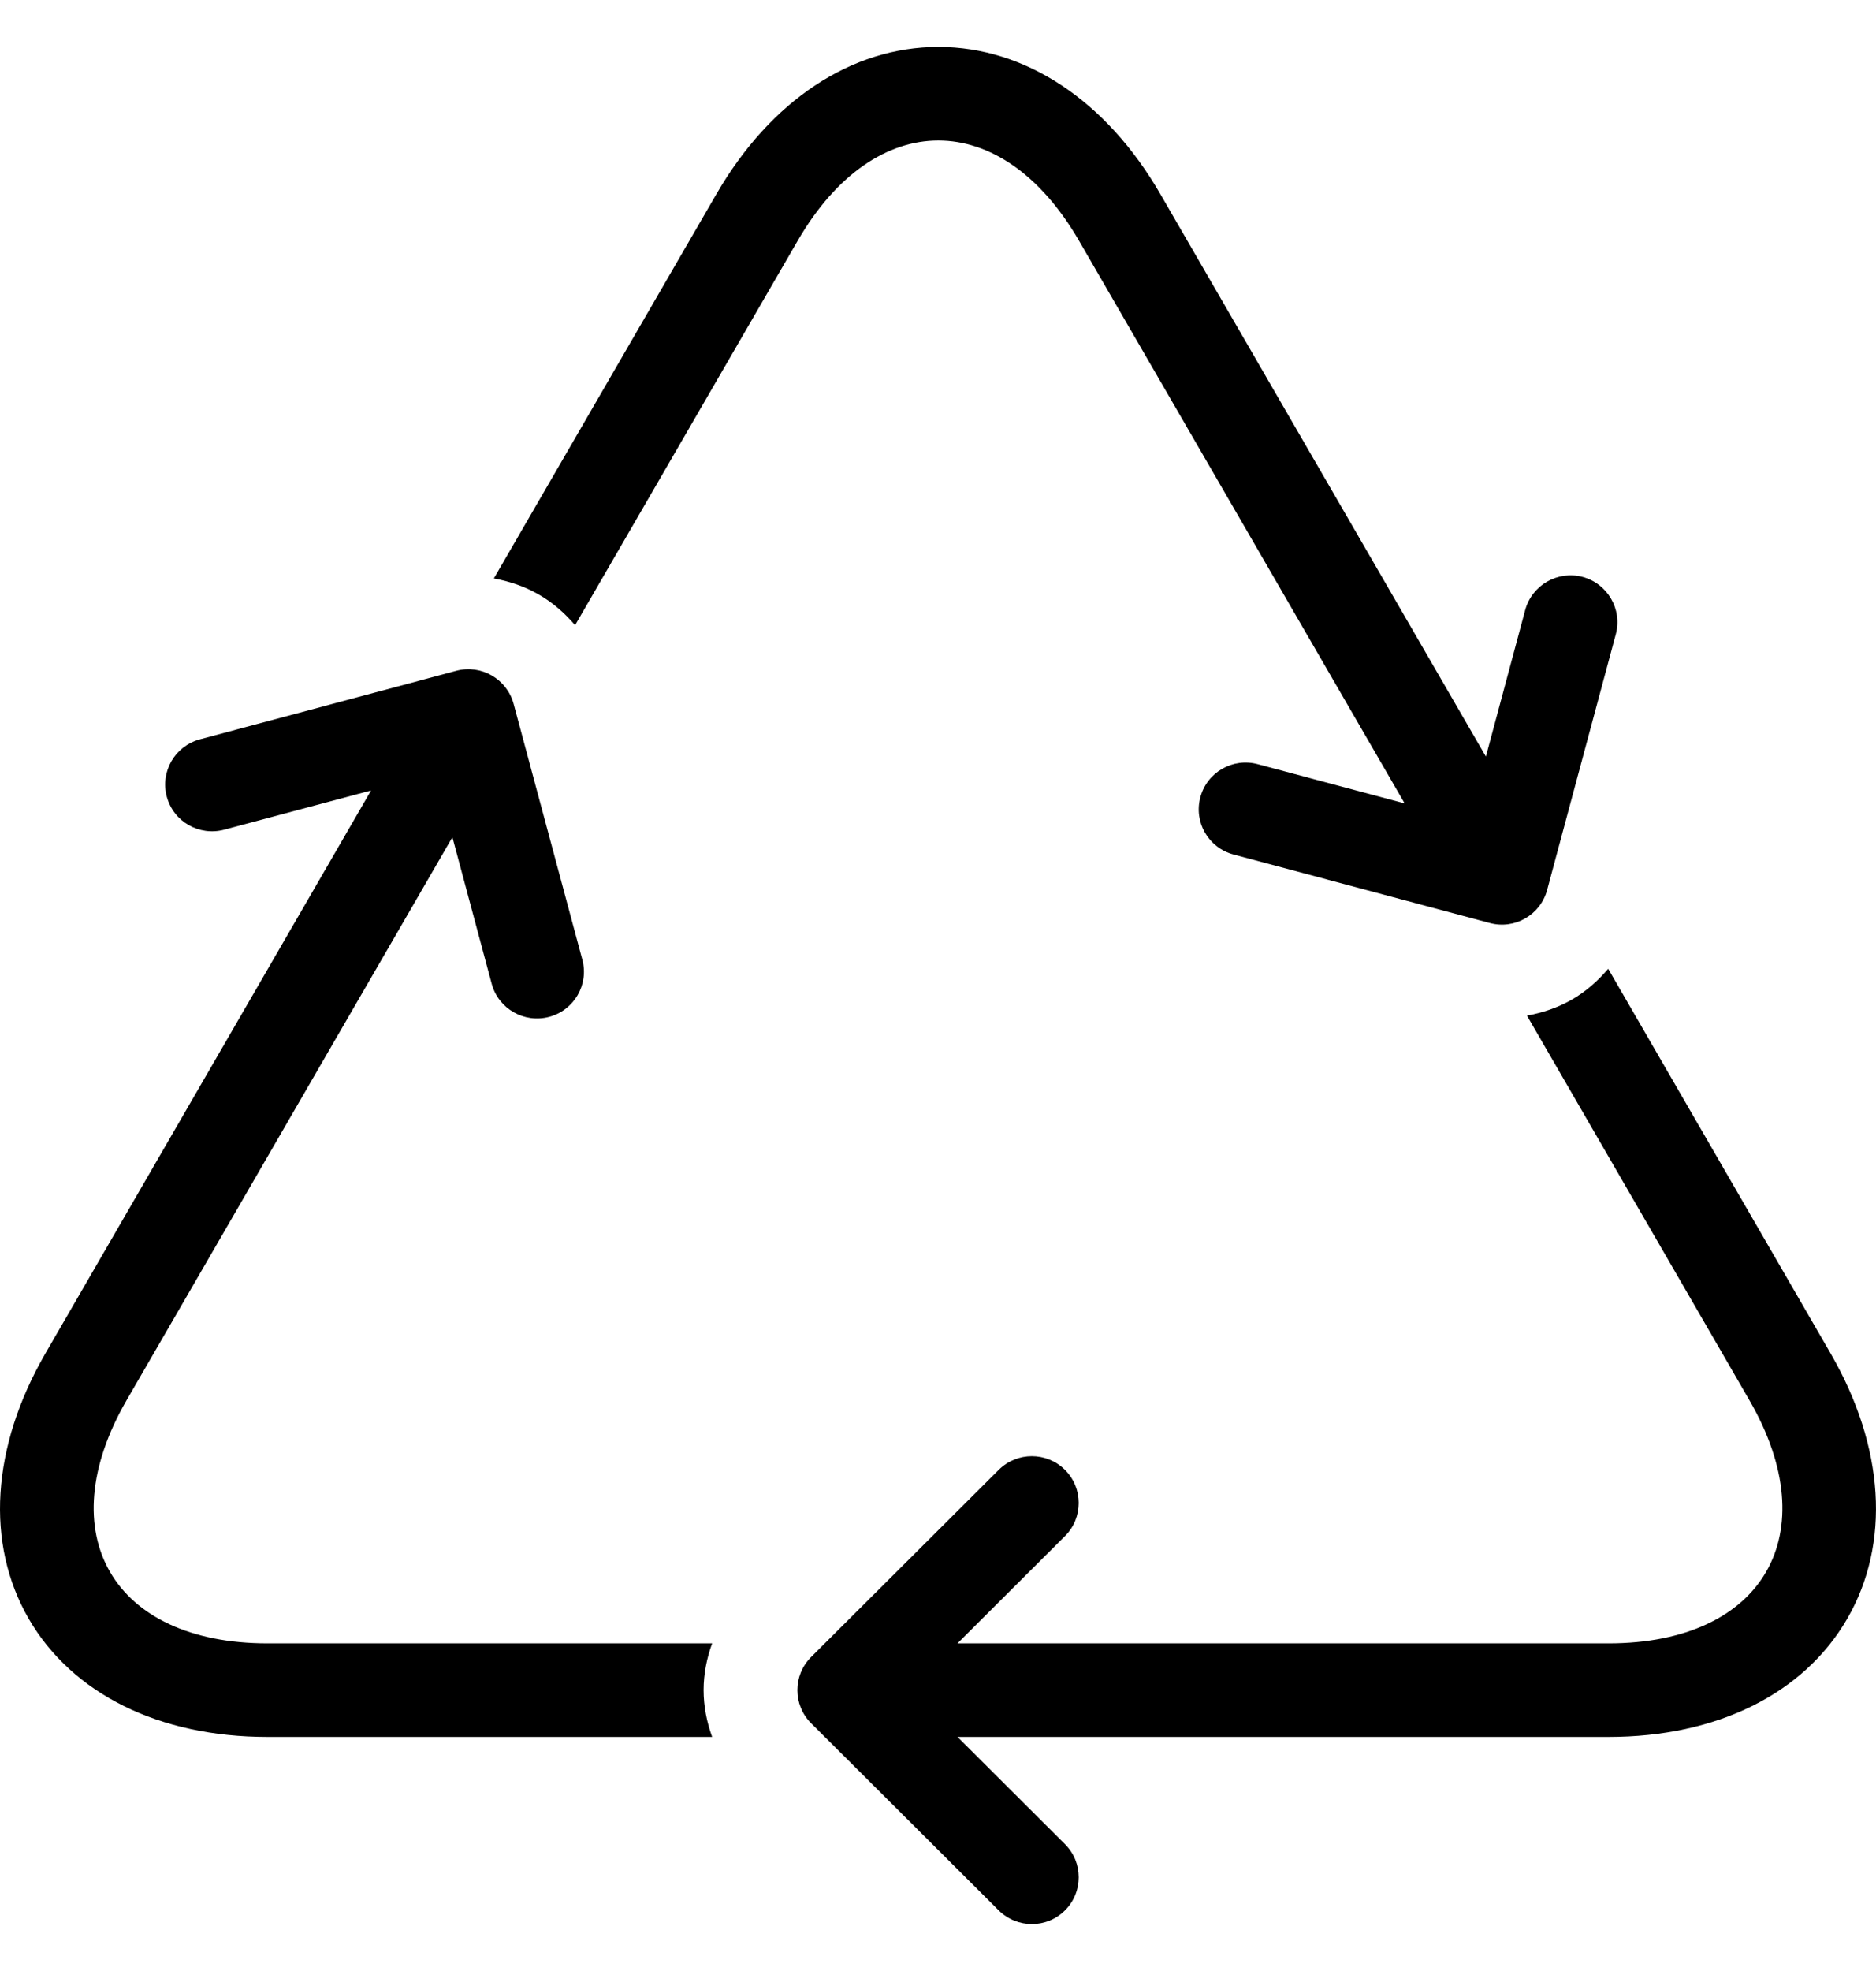
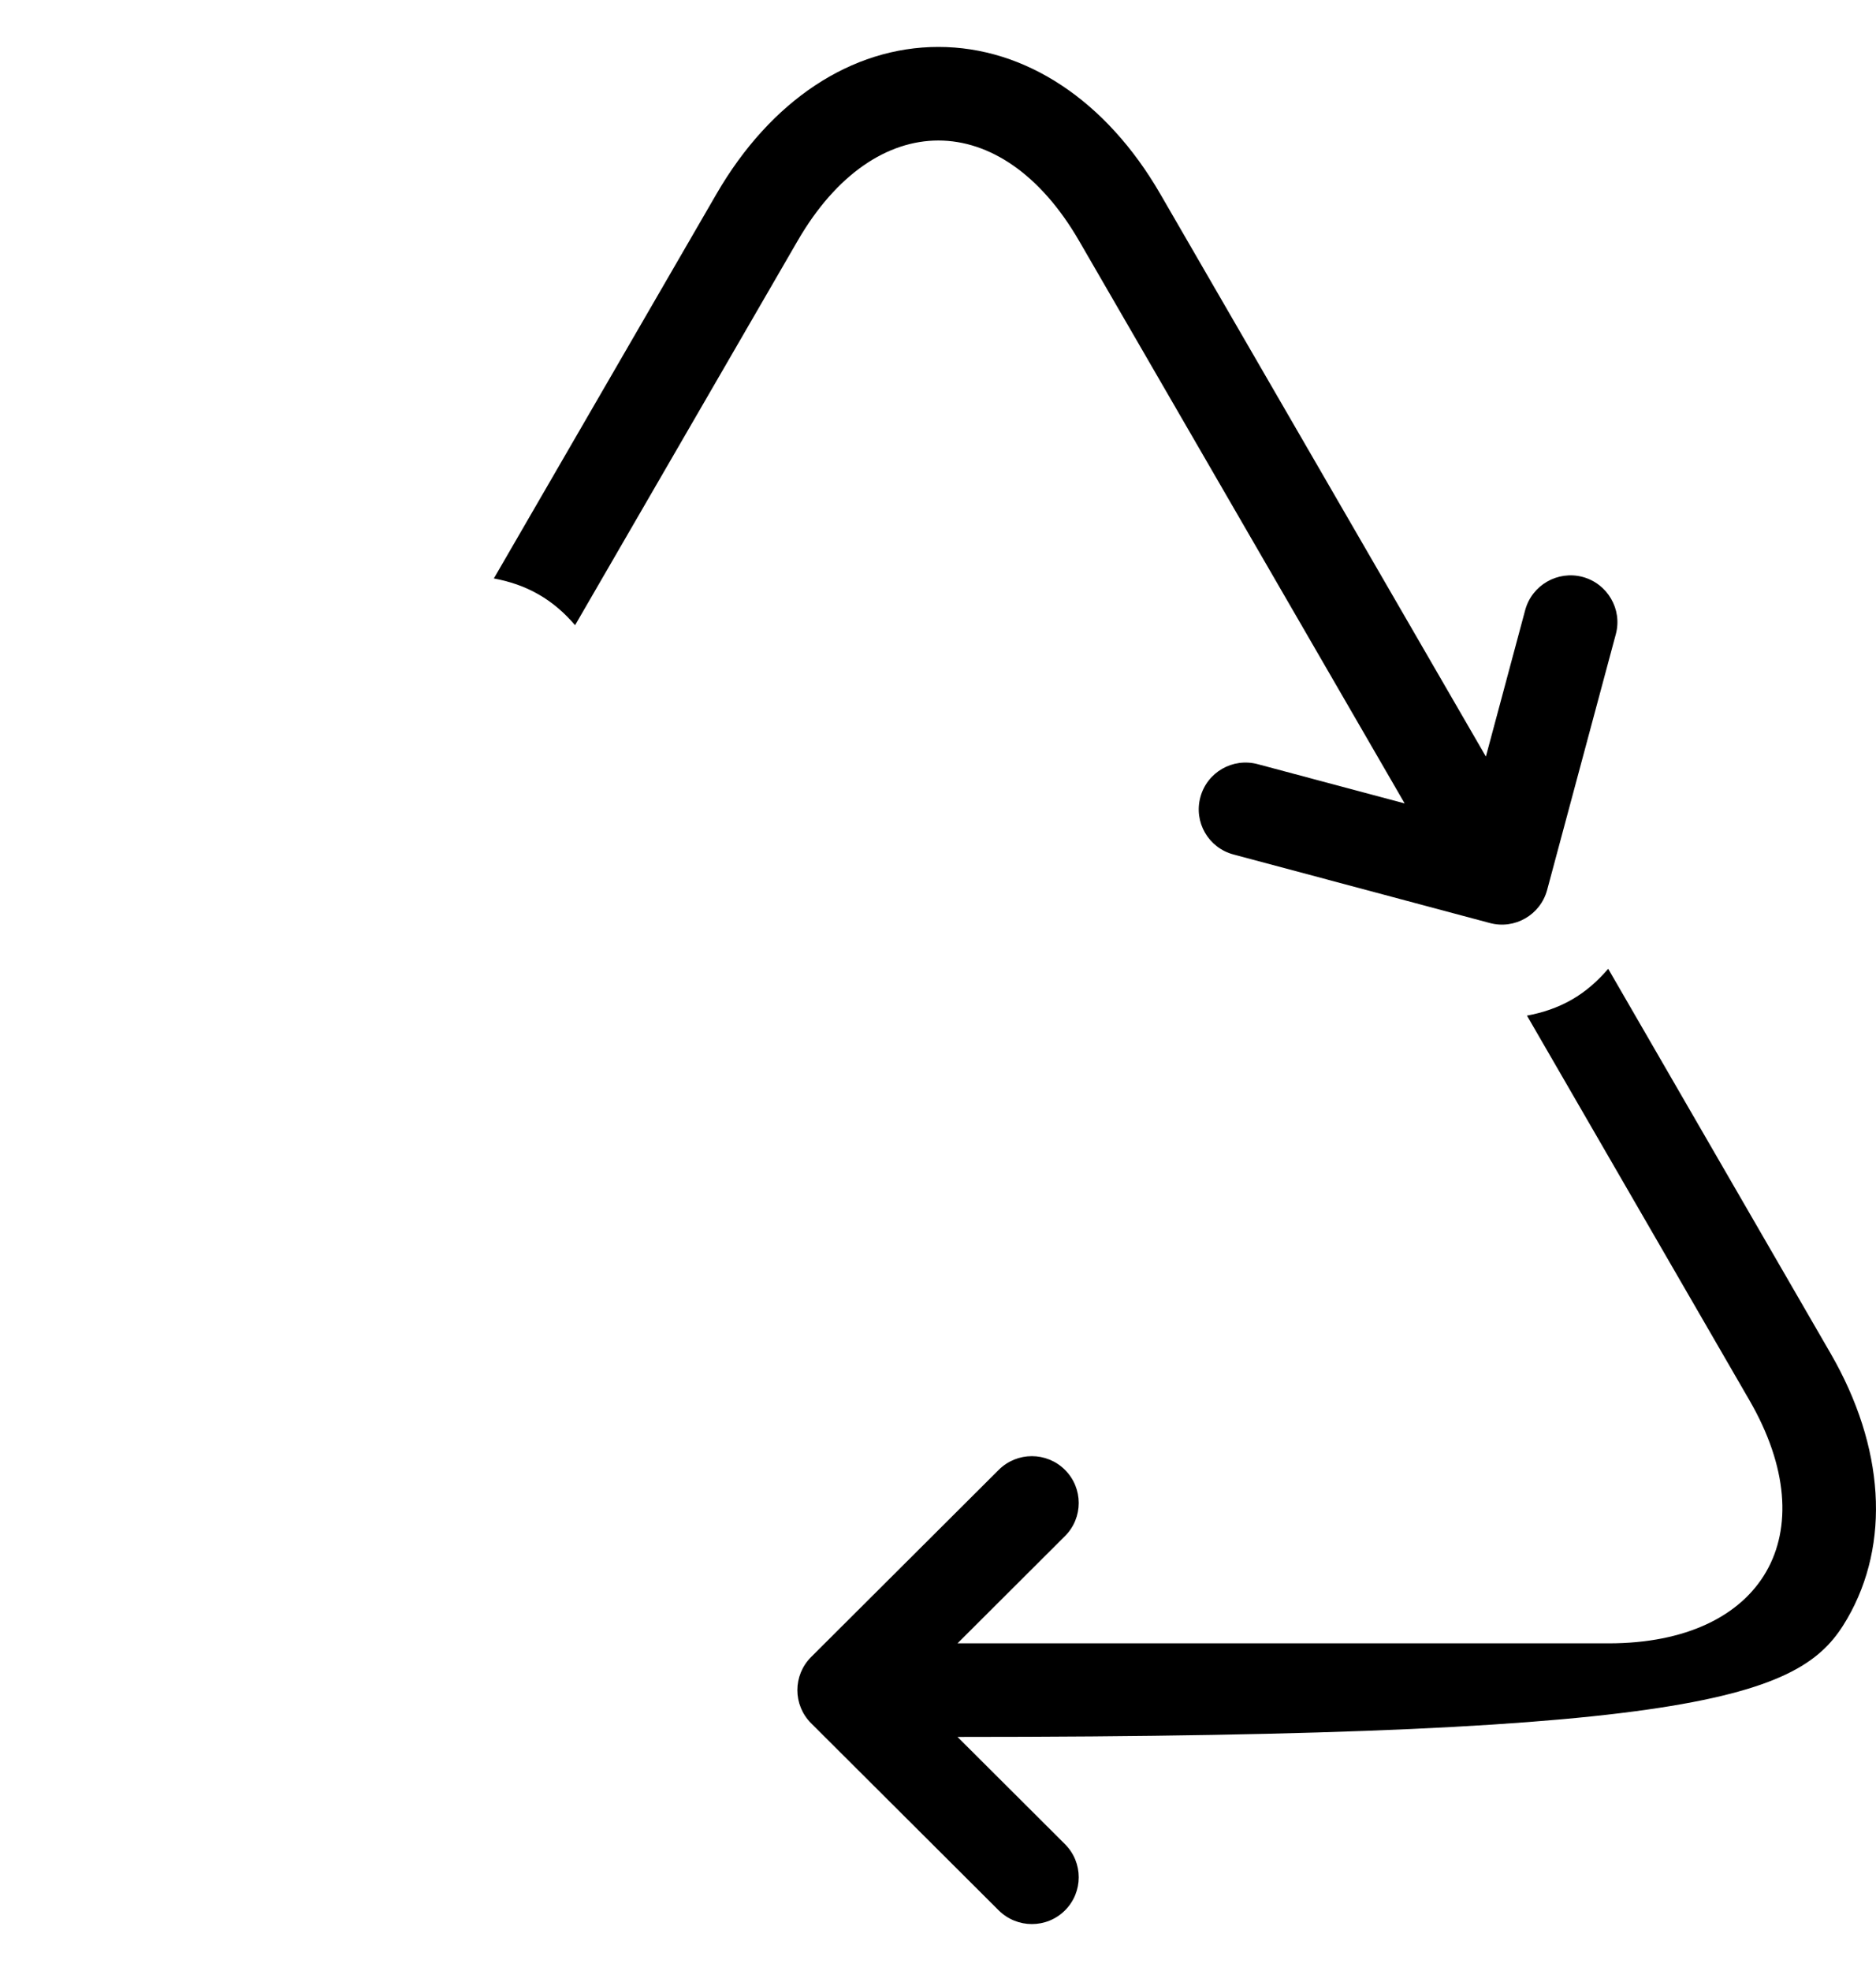
<svg xmlns="http://www.w3.org/2000/svg" width="20" height="21" viewBox="0 0 20 21" fill="none">
  <g clip-path="url(#clip0_3091_1719)">
    <path d="M17.176 6.38C17.112 6.269 17.006 6.183 16.873 6.147C16.606 6.076 16.332 6.234 16.26 6.5L15.841 8.061L12.37 2.067C11.794 1.071 10.931 0.5 10.004 0.5C9.077 0.5 8.215 1.071 7.638 2.067L5.265 6.163C5.431 6.194 5.593 6.247 5.743 6.334C5.894 6.42 6.021 6.533 6.131 6.661L8.504 2.565C9.329 1.141 10.679 1.141 11.504 2.566L14.975 8.56L13.409 8.142C13.142 8.07 12.868 8.228 12.797 8.494C12.725 8.76 12.883 9.033 13.15 9.104L15.882 9.834C16.149 9.906 16.422 9.748 16.494 9.482L17.226 6.758C17.262 6.625 17.24 6.49 17.176 6.38Z" fill="black" />
-     <path d="M19.516 14.42L17.145 10.322C17.035 10.45 16.908 10.564 16.758 10.65C16.607 10.737 16.445 10.79 16.279 10.821L18.65 14.918C19.475 16.343 18.8 17.509 17.15 17.509H10.208L11.354 16.366C11.549 16.171 11.549 15.856 11.354 15.661C11.159 15.466 10.842 15.466 10.647 15.661L8.647 17.655C8.452 17.85 8.452 18.165 8.647 18.36L10.647 20.354C10.745 20.451 10.873 20.5 11.001 20.5C11.129 20.5 11.257 20.451 11.354 20.354C11.549 20.159 11.549 19.844 11.354 19.649L10.208 18.506H17.149C18.303 18.506 19.23 18.047 19.693 17.247C20.157 16.446 20.092 15.416 19.516 14.42Z" fill="black" />
-     <path d="M7.592 17.509H2.851V17.509C1.201 17.509 0.526 16.343 1.35 14.918L4.823 8.92L5.242 10.482C5.314 10.748 5.588 10.905 5.855 10.834C6.121 10.763 6.28 10.49 6.208 10.224L5.476 7.5C5.404 7.234 5.131 7.076 4.864 7.147L2.132 7.877C1.998 7.913 1.892 7.999 1.828 8.109C1.764 8.22 1.742 8.355 1.778 8.488C1.849 8.754 2.123 8.911 2.39 8.84L3.956 8.422L0.484 14.42C-0.092 15.416 -0.157 16.446 0.306 17.247C0.77 18.047 1.697 18.506 2.85 18.506H7.592C7.535 18.347 7.501 18.181 7.501 18.007C7.501 17.834 7.535 17.667 7.592 17.509Z" fill="black" />
+     <path d="M19.516 14.42L17.145 10.322C17.035 10.45 16.908 10.564 16.758 10.65C16.607 10.737 16.445 10.79 16.279 10.821L18.65 14.918C19.475 16.343 18.8 17.509 17.15 17.509H10.208L11.354 16.366C11.549 16.171 11.549 15.856 11.354 15.661C11.159 15.466 10.842 15.466 10.647 15.661L8.647 17.655C8.452 17.85 8.452 18.165 8.647 18.36L10.647 20.354C10.745 20.451 10.873 20.5 11.001 20.5C11.129 20.5 11.257 20.451 11.354 20.354C11.549 20.159 11.549 19.844 11.354 19.649L10.208 18.506C18.303 18.506 19.23 18.047 19.693 17.247C20.157 16.446 20.092 15.416 19.516 14.42Z" fill="black" />
  </g>
  <defs>
    <clipPath id="clip0_3091_1719">
      <rect width="20" height="20" fill="white" transform="translate(0 0.5)" />
    </clipPath>
  </defs>
</svg>